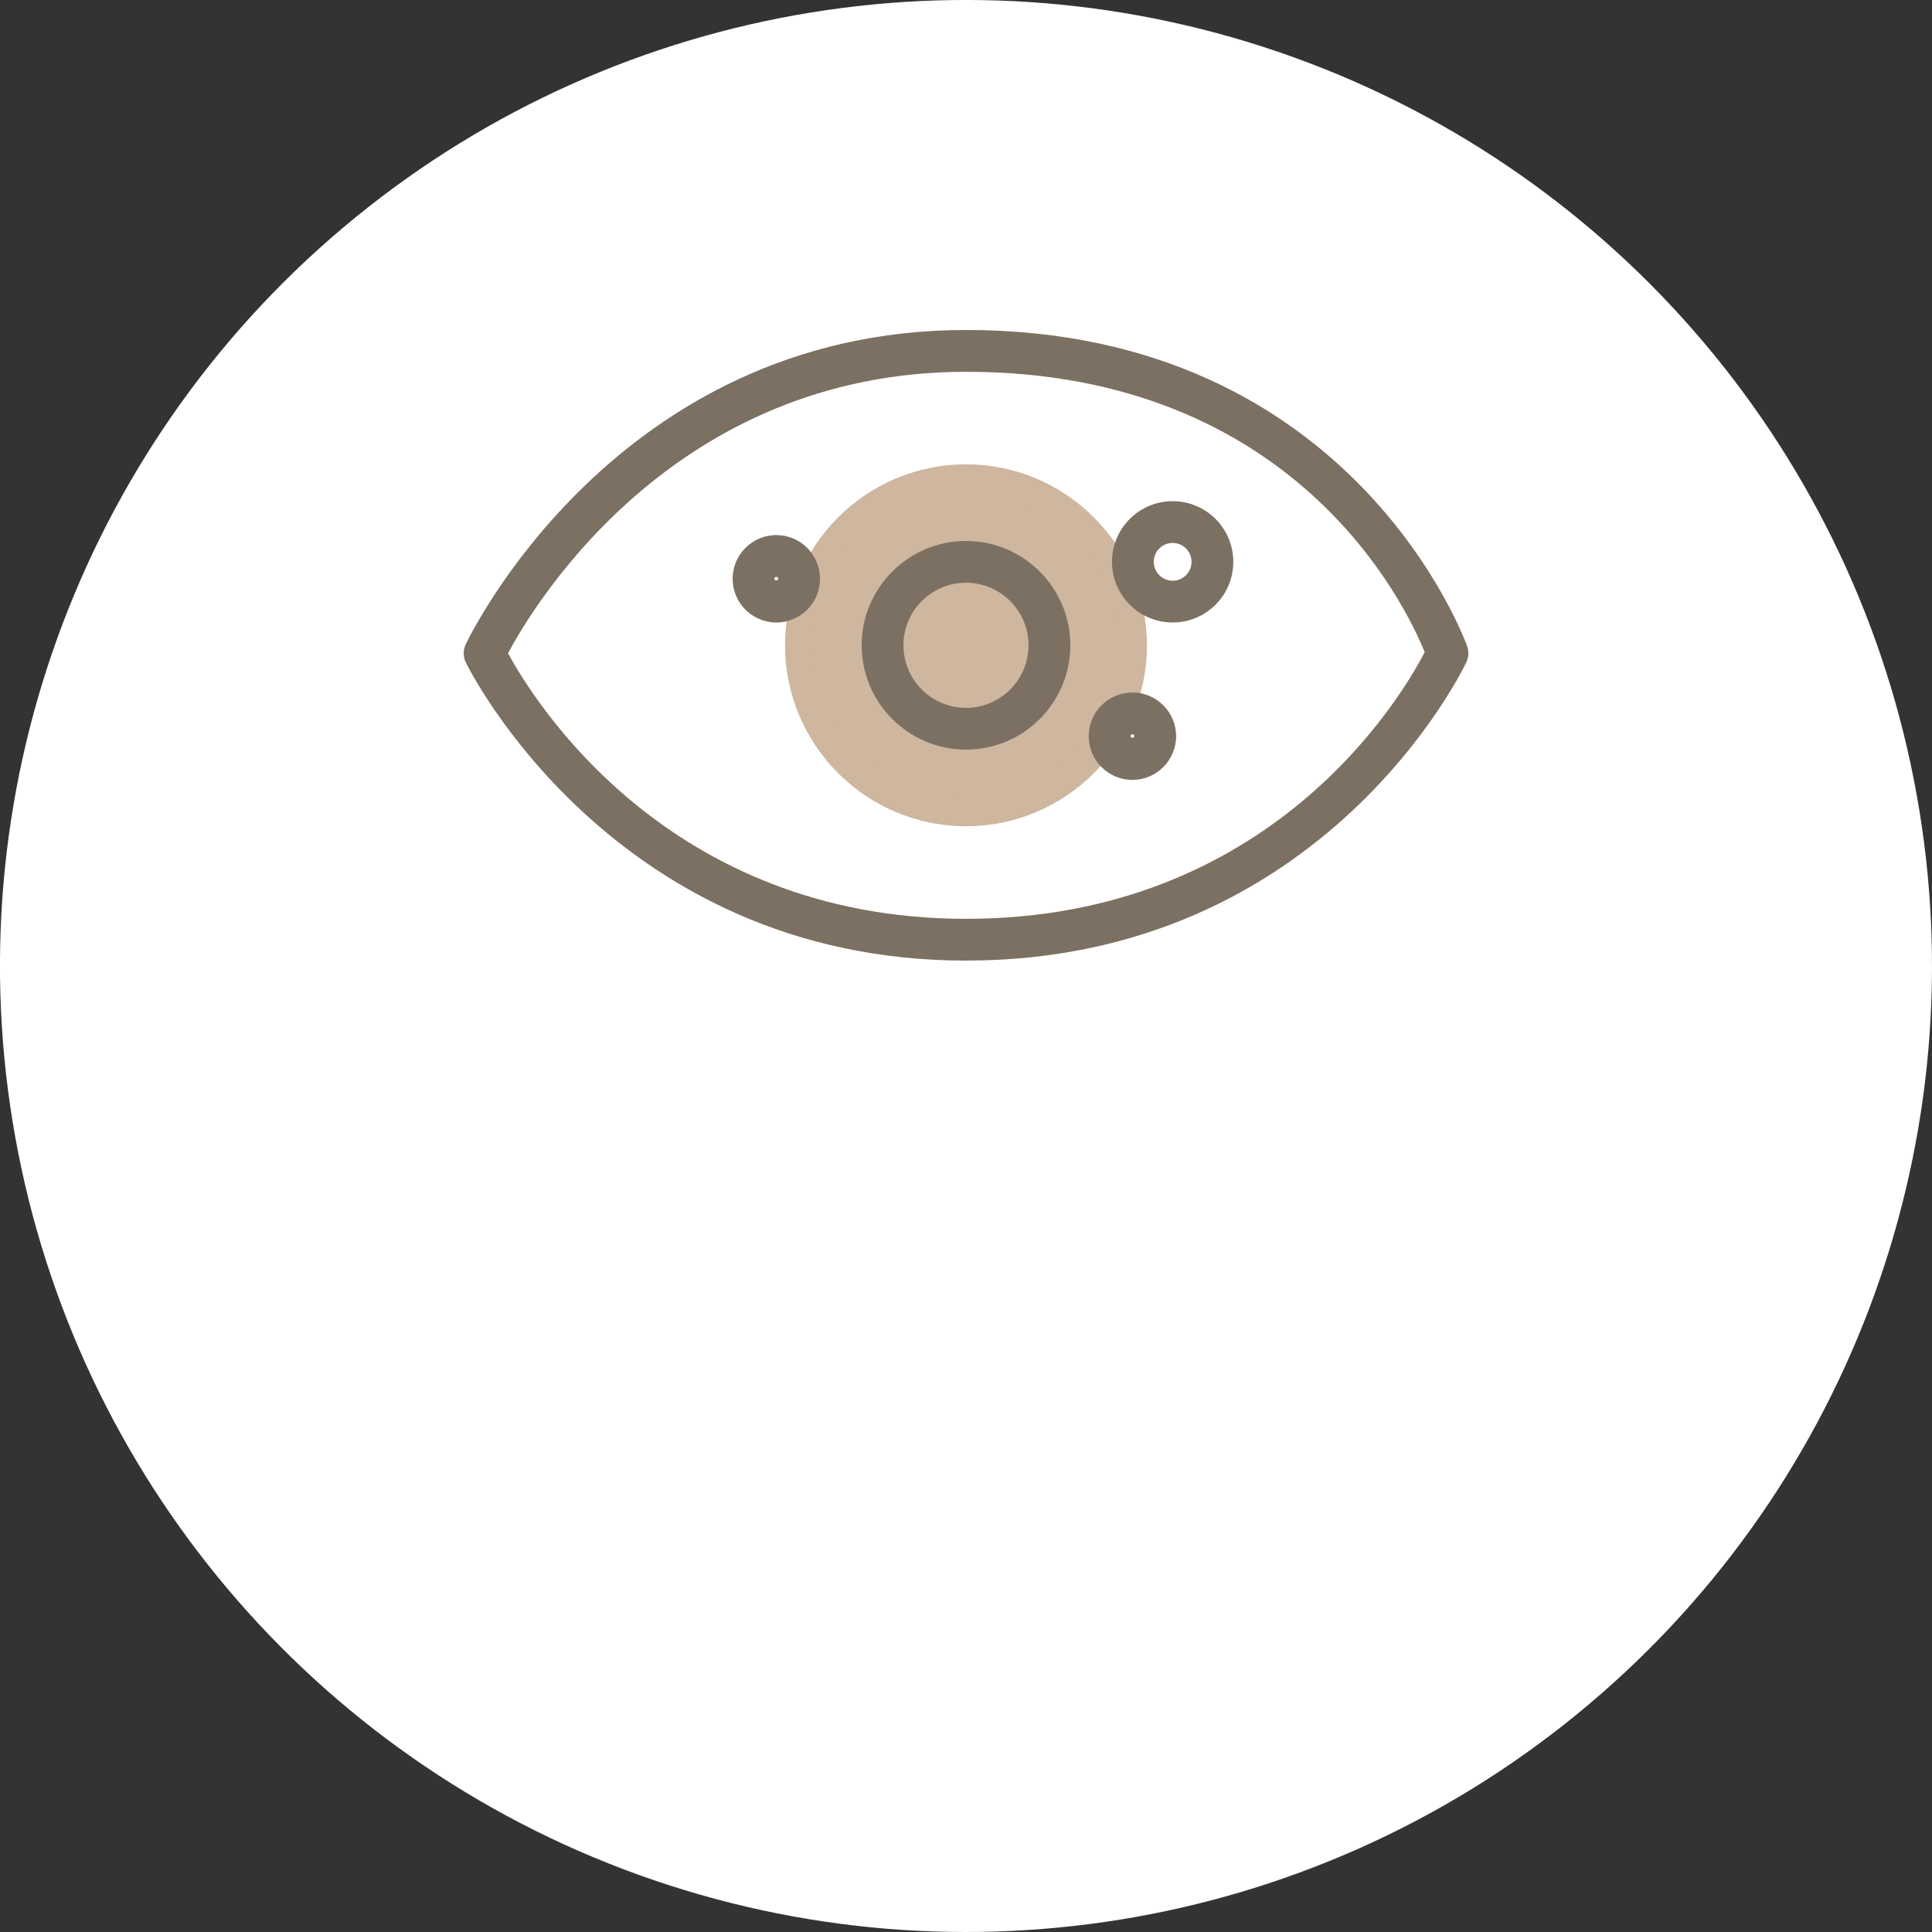
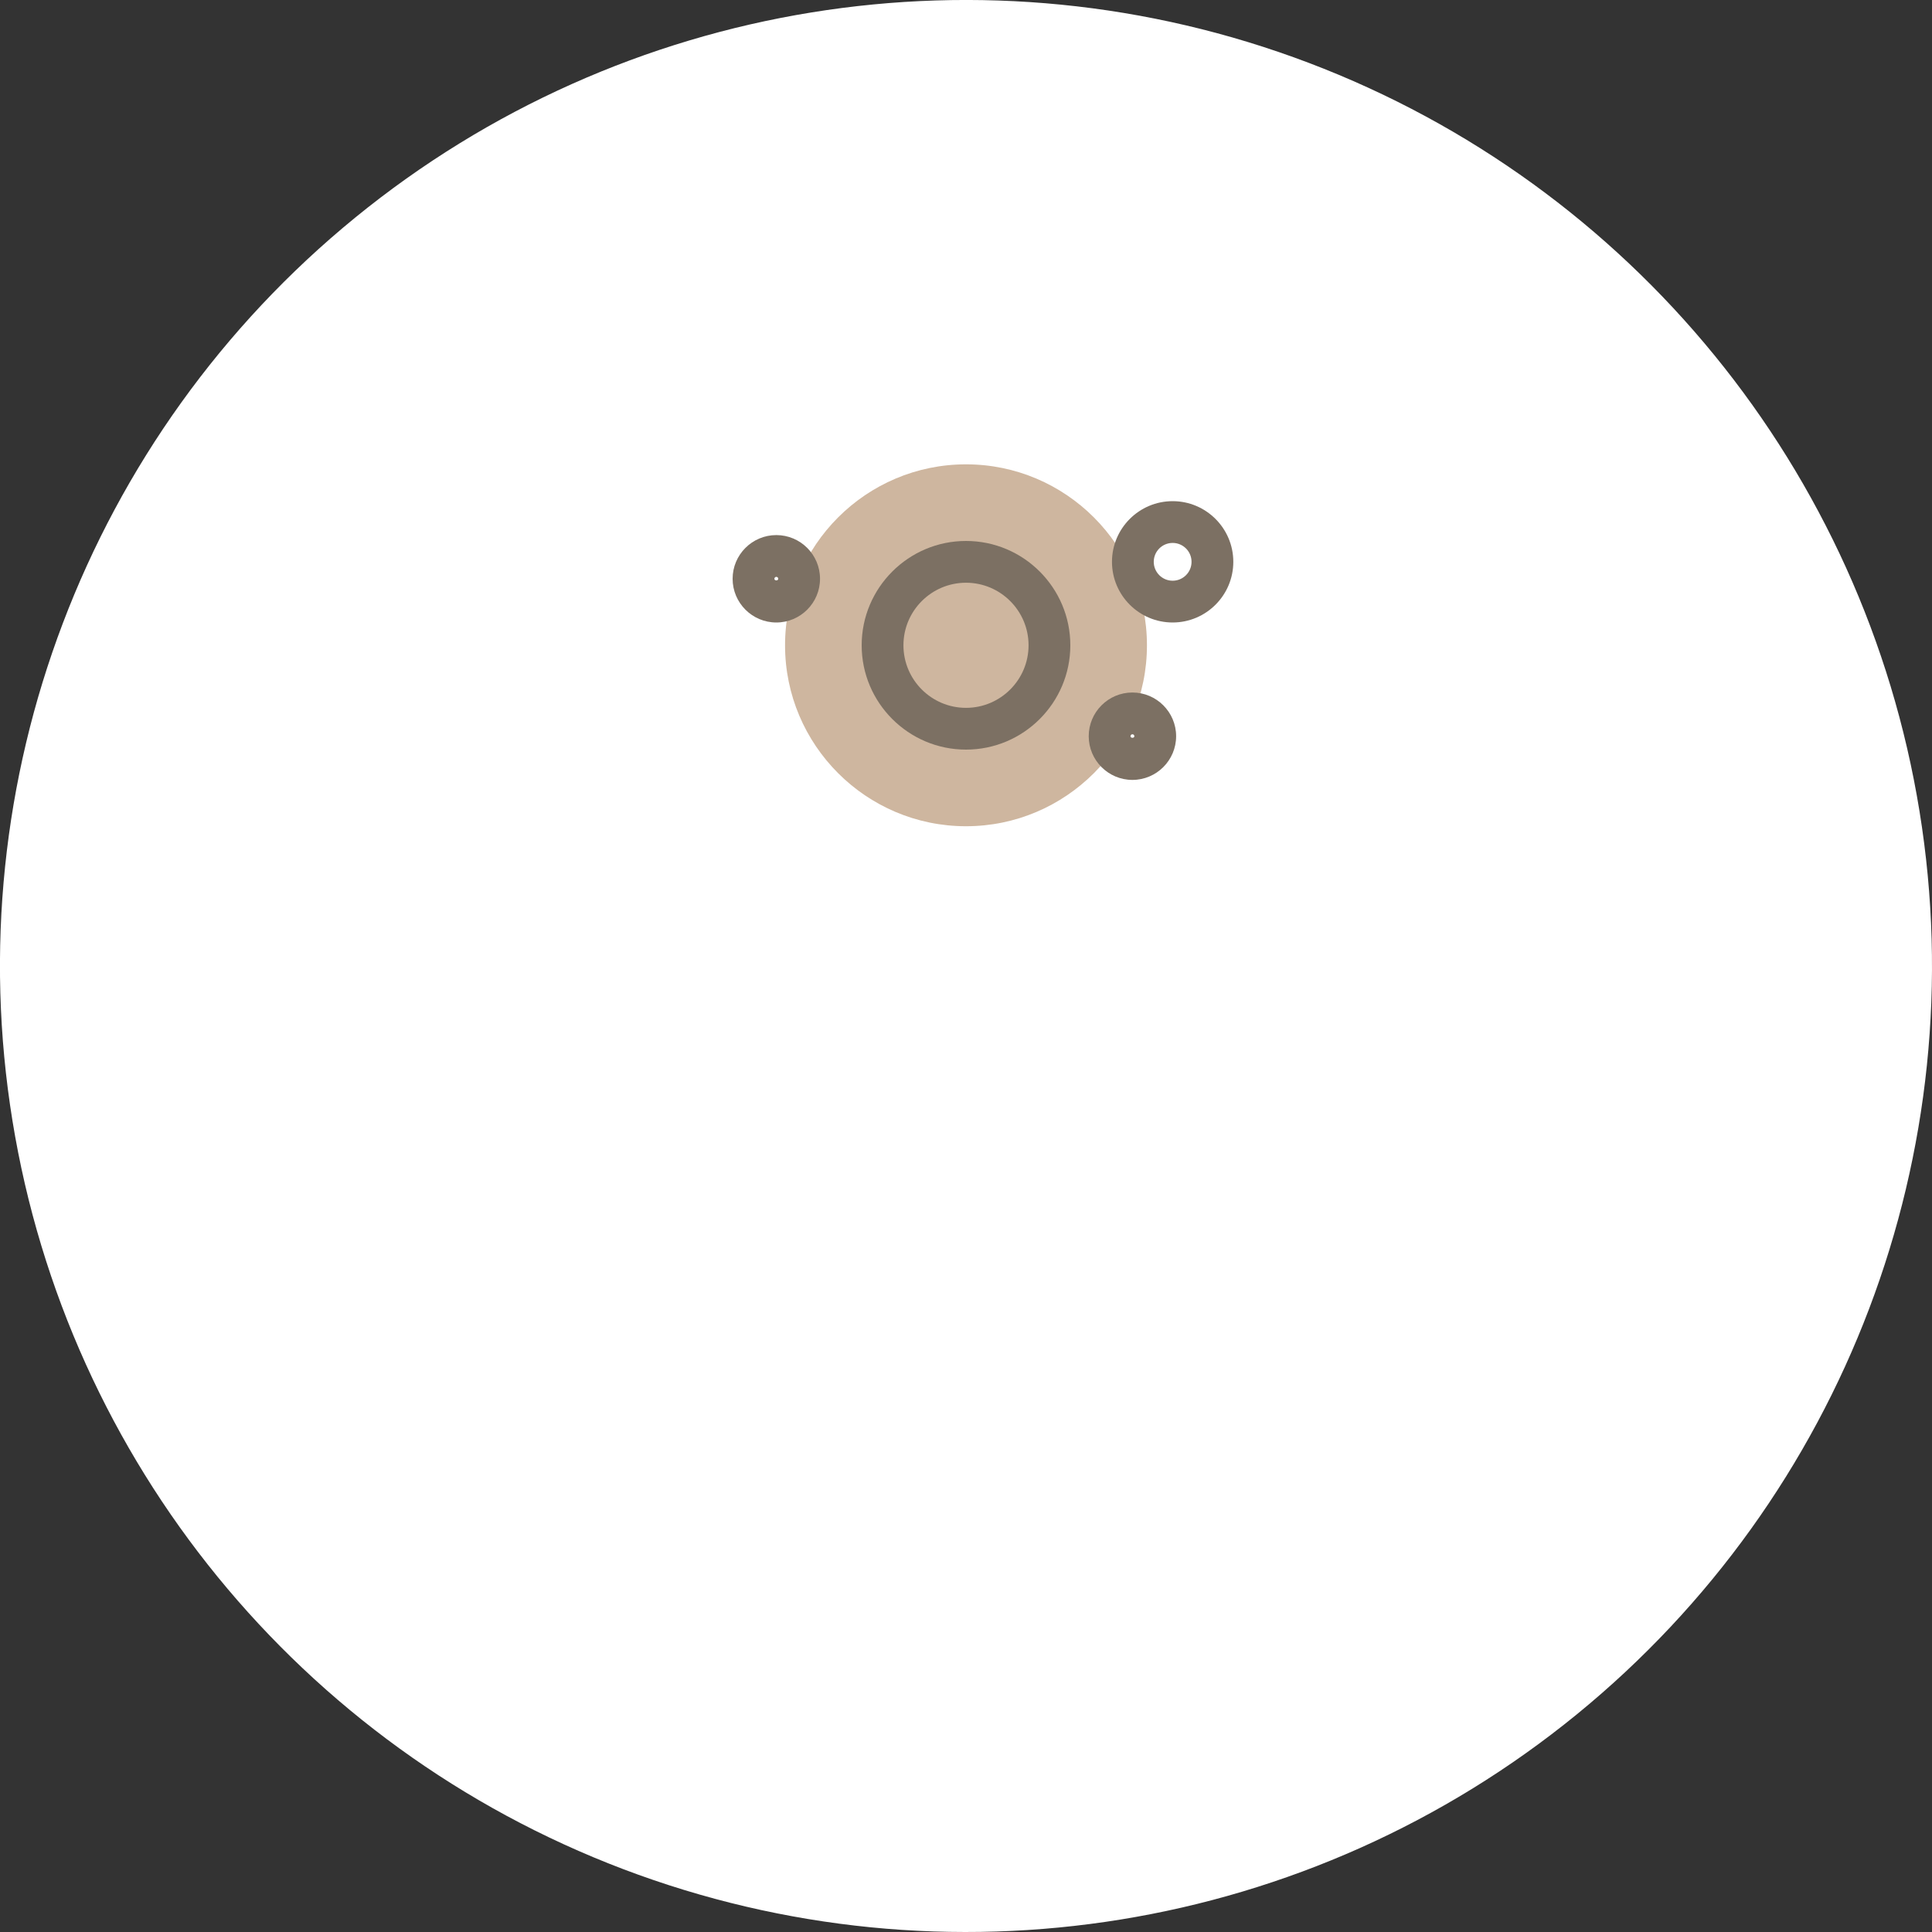
<svg xmlns="http://www.w3.org/2000/svg" id="Layer_2" viewBox="0 0 50 50">
  <rect x="0" y="0" width="50" height="50" fill="#333333" stroke="none" />
  <defs>
    <style>.cls-1{fill:#fff;}.cls-2{fill:#ceb69f;}.cls-3{fill:#7c7063;}.cls-4{isolation:isolate;}</style>
  </defs>
  <g id="_楕円形_4" class="cls-4">
    <g id="_楕円形_4-2">
      <circle class="cls-1" cx="25" cy="25" r="25" transform="translate(-3.682 4.327) rotate(-9.217)" />
    </g>
  </g>
  <g id="_ベクトルスマートオブジェクト_Image">
-     <path class="cls-3" d="m25,24.86c-9.171,0-12.911-7.643-12.947-7.721-.069-.144-.07-.312-.003-.457.037-.081,3.839-8.142,12.951-8.142,10.054,0,12.943,8.11,12.971,8.192.045.131.038.274-.02.4-.035.077-3.646,7.728-12.951,7.728Zm-11.852-7.954c.673,1.242,4.15,6.873,11.852,6.873,7.887,0,11.264-5.731,11.871-6.9-.494-1.222-3.366-7.257-11.871-7.257-7.567,0-11.181,6.027-11.852,7.284Z" />
    <circle class="cls-2" cx="25" cy="16.7" r="4.319" />
    <path class="cls-2" d="m25,21.383c-2.582,0-4.683-2.101-4.683-4.683,0-2.582,2.101-4.683,4.683-4.683,2.582,0,4.683,2.101,4.683,4.683,0,2.582-2.101,4.683-4.683,4.683Zm0-8.637c-2.181,0-3.955,1.774-3.955,3.955s1.774,3.955,3.955,3.955c2.181,0,3.955-1.774,3.955-3.955s-1.774-3.955-3.955-3.955Z" />
-     <path class="cls-3" d="m25,19.4c-1.488,0-2.7-1.211-2.7-2.7,0-1.488,1.211-2.7,2.7-2.7,1.489,0,2.7,1.211,2.7,2.7,0,1.489-1.211,2.7-2.7,2.7Zm0-4.319c-.893,0-1.619.726-1.619,1.619,0,.893.726,1.619,1.619,1.619.893,0,1.619-.726,1.619-1.619,0-.893-.726-1.619-1.619-1.619Z" />
+     <path class="cls-3" d="m25,19.4c-1.488,0-2.7-1.211-2.7-2.7,0-1.488,1.211-2.7,2.7-2.7,1.489,0,2.7,1.211,2.7,2.7,0,1.489-1.211,2.7-2.7,2.7Zm0-4.319c-.893,0-1.619.726-1.619,1.619,0,.893.726,1.619,1.619,1.619.893,0,1.619-.726,1.619-1.619,0-.893-.726-1.619-1.619-1.619" />
    <path class="cls-3" d="m30.348,16.11c-.866,0-1.57-.704-1.57-1.57s.704-1.57,1.57-1.57,1.57.704,1.57,1.57-.704,1.57-1.57,1.57Zm0-2.059c-.27,0-.489.219-.489.489,0,.27.219.489.489.489s.489-.219.489-.489c0-.27-.219-.489-.489-.489Z" />
    <path class="cls-3" d="m29.307,20.184c-.624,0-1.131-.507-1.131-1.131,0-.624.507-1.131,1.131-1.131.623,0,1.131.507,1.131,1.131,0,.623-.507,1.131-1.131,1.131Zm0-1.181c-.028,0-.05.022-.05.05,0,.054.1.055.1,0,0-.028-.022-.05-.05-.05Z" />
    <path class="cls-3" d="m20.091,16.11c-.623,0-1.131-.507-1.131-1.131,0-.624.507-1.131,1.131-1.131.624,0,1.131.507,1.131,1.131,0,.624-.507,1.131-1.131,1.131Zm0-1.181c-.027,0-.05.022-.05.05,0,.055.1.055.1,0,0-.028-.022-.05-.05-.05Z" />
  </g>
</svg>